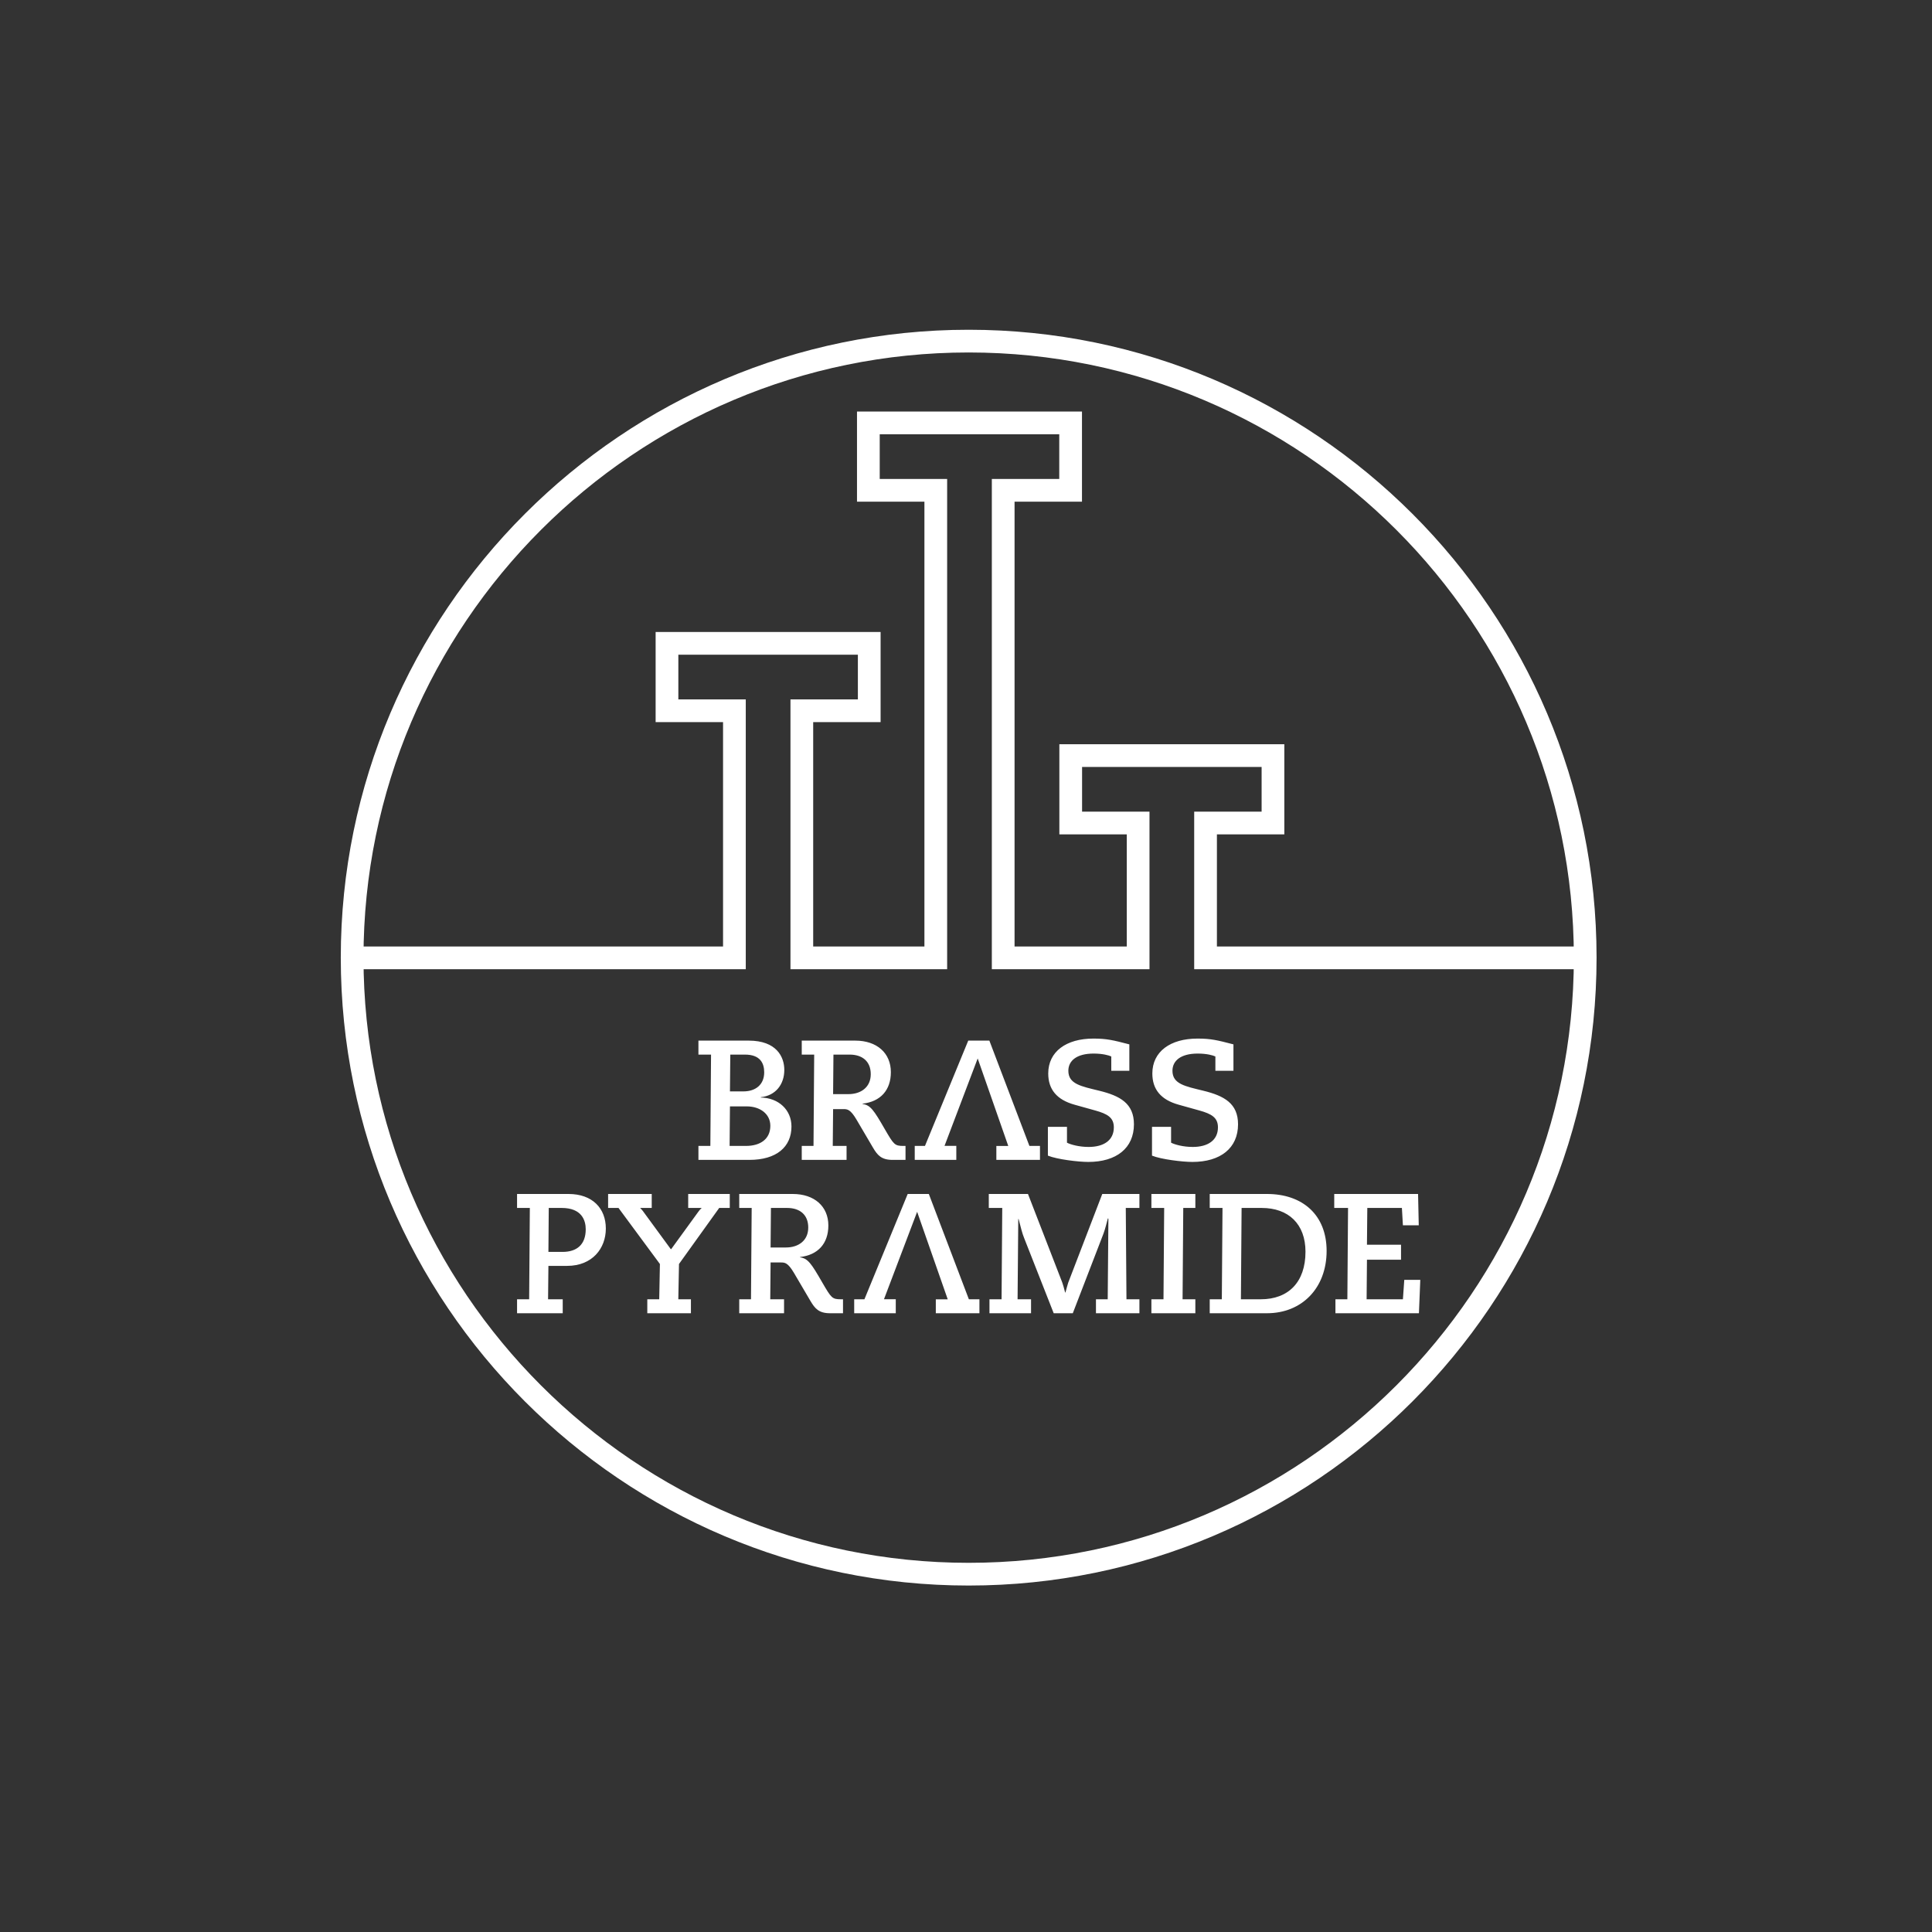
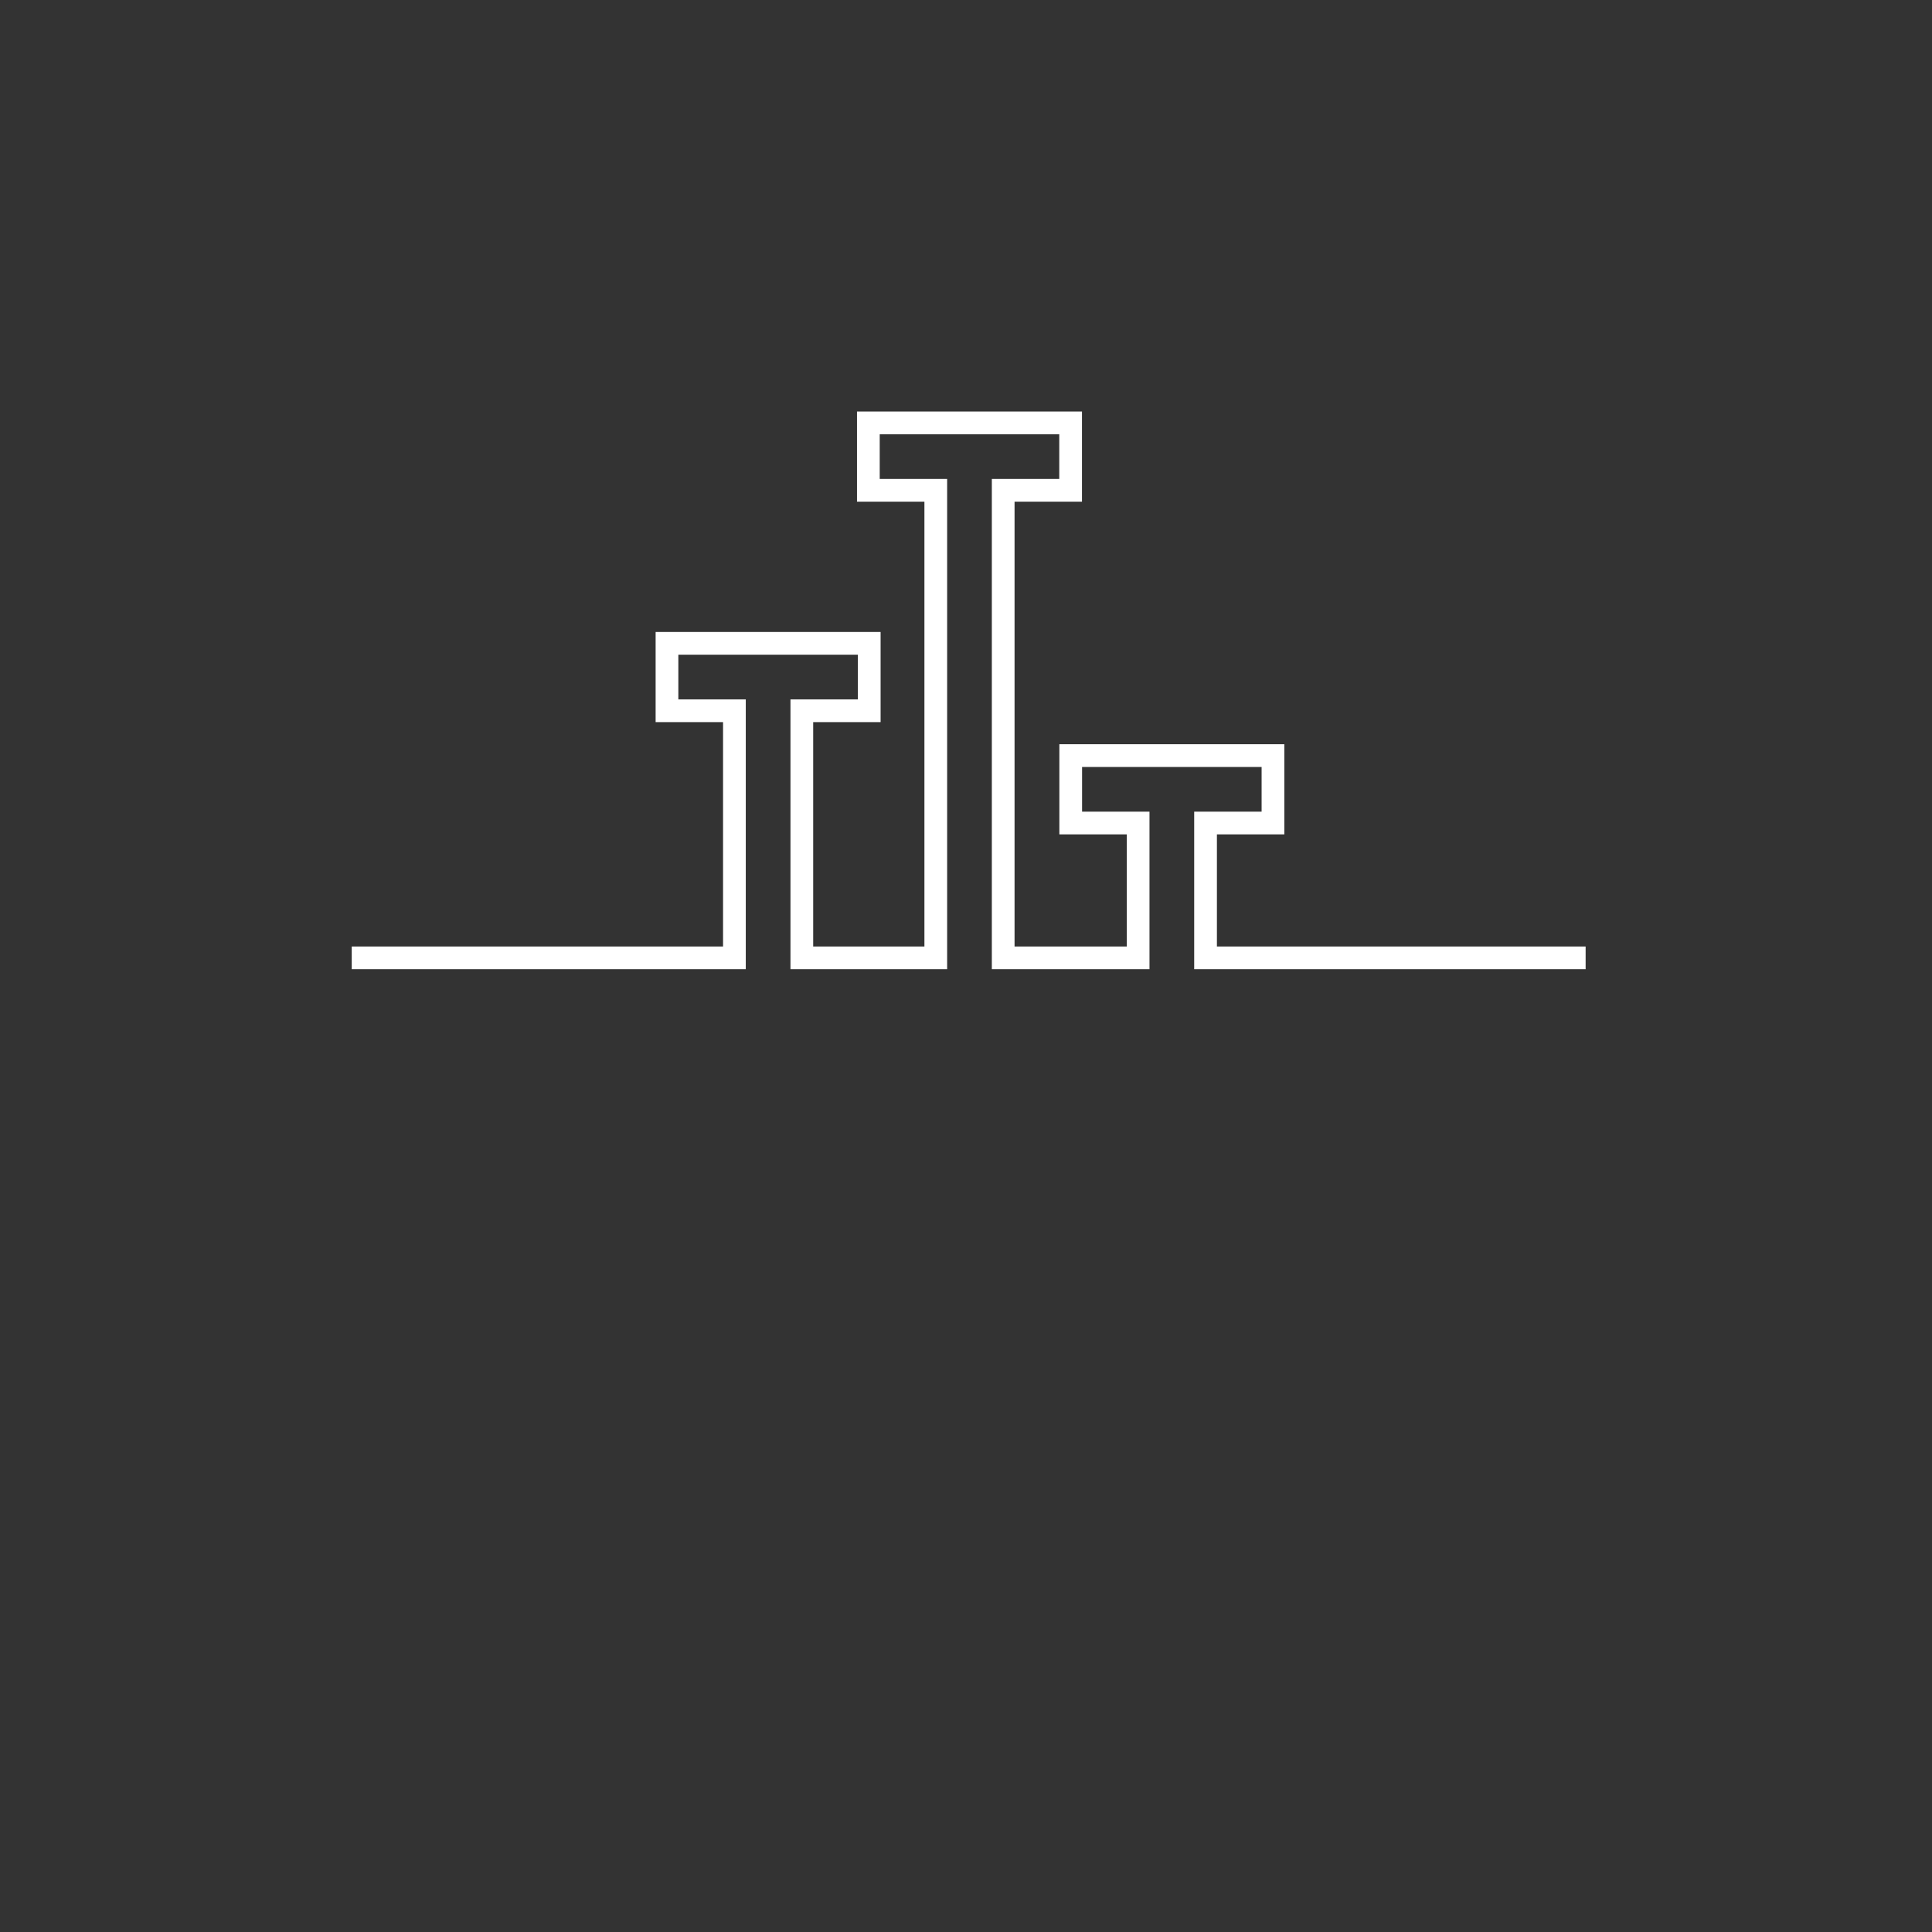
<svg xmlns="http://www.w3.org/2000/svg" version="1.1" id="Ebene_1" x="0px" y="0px" width="340.16px" height="340.16px" viewBox="0 0 340.16 340.16" enable-background="new 0 0 340.16 340.16" xml:space="preserve">
  <rect x="0" y="0" width="340.16" height="340.16" fill="#333333" stroke="none" />
  <g>
-     <path fill="none" stroke="#FFFFFF" stroke-width="4" d="M170.551,277.16c59.855,0,108.551-48.695,108.551-108.551   c0-59.855-48.696-108.551-108.551-108.551S62,108.754,62,168.609C62,228.465,110.696,277.16,170.551,277.16z" />
-     <path fill="#FFFFFF" d="M103.127,216.429c0,2.729-1.59,3.989-4.08,3.989h-2.49l0.06-7.739h2.28   C102.407,212.679,103.127,214.838,103.127,216.429 M106.667,216.309c0-3.57-2.37-6.09-6.57-6.09h-9.06v2.46h2.25l-0.12,16.079   h-2.13v2.46h8.04v-2.46h-2.58l0.06-5.88h3.3C104.297,222.878,106.667,219.788,106.667,216.309 M121.168,212.679h2.37   c-0.27,0.27-0.45,0.449-0.6,0.689l-4.77,6.57h-0.06l-4.92-6.72c-0.12-0.15-0.27-0.33-0.48-0.54h2.04v-2.46h-7.68v2.46h1.83   l7.29,9.869l-0.12,6.21h-2.1v2.46h7.68v-2.46h-2.22l0.12-6.21l7.08-9.869h1.86v-2.46h-7.32V212.679z M135.63,198.218   c0,2.311-1.74,3.54-4.29,3.54h-2.88l0.06-6.96h2.97C133.77,194.798,135.63,196.088,135.63,198.218 M130.89,192.158h-2.37   l0.06-6.479h2.58c2.7,0,3.39,1.529,3.39,3.119C134.55,190.988,133.02,192.158,130.89,192.158 M133.95,193.238v-0.06   c2.61-0.271,4.14-2.25,4.14-4.801c0-2.31-1.38-5.16-6.27-5.16h-8.85v2.461h2.22l-0.12,16.079h-2.1v2.46h8.97   c4.77,0,7.41-2.279,7.41-5.88C139.35,195.398,137.07,193.298,133.95,193.238 M142.305,216.128c0,2.311-1.74,3.511-3.93,3.511h-2.7   l0.06-6.96h2.85C140.835,212.679,142.305,213.878,142.305,216.128 M139.575,210.219h-9.42v2.46h2.19l-0.12,16.079h-2.07v2.46h7.89   v-2.46h-2.43l0.06-6.479h1.86c0.66,0,1.2,0.06,2.25,1.83l2.91,4.95c0.78,1.319,1.47,2.159,3.45,2.159h2.28v-2.46h-0.39   c-1.53,0-1.68-0.239-3.27-2.97c-1.92-3.33-2.52-4.229-3.9-4.41v-0.06c3.15-0.36,4.98-2.37,4.98-5.55   C145.845,212.408,143.385,210.219,139.575,210.219 M149.381,192.639h-2.7l0.06-6.96h2.85c2.25,0,3.72,1.199,3.72,3.449   C153.311,191.438,151.571,192.639,149.381,192.639 M157.151,204.218h2.28v-2.46h-0.39c-1.53,0-1.68-0.239-3.27-2.97   c-1.92-3.33-2.52-4.229-3.9-4.41v-0.06c3.15-0.36,4.98-2.37,4.98-5.55c0-3.36-2.46-5.551-6.27-5.551h-9.42v2.461h2.19l-0.12,16.079   h-2.07v2.46h7.89v-2.46h-2.43l0.06-6.479h1.86c0.66,0,1.2,0.06,2.25,1.83l2.91,4.95   C154.481,203.378,155.171,204.218,157.151,204.218 M163.535,210.219h-3.72l-7.62,18.539h-1.8v2.46h7.32v-2.468h-2.076l5.839-15.392   l5.386,15.411h-2.099v2.448h7.68v-2.46h-1.86L163.535,210.219z M175.423,204.218h7.681v-2.46h-1.86l-7.05-18.54h-3.72l-7.62,18.54   h-1.8v2.46h7.32v-2.468h-2.076l5.84-15.392l5.385,15.411h-2.099V204.218z M188.1,188.528c0-1.771,1.47-3.03,4.439-3.03   c1.59,0,2.67,0.3,3.12,0.51v2.521h3.18v-4.65c-2.88-0.75-3.989-1.02-6.329-1.02c-4.771,0-7.951,2.28-7.951,6.149   c0,2.79,1.5,4.62,4.621,5.49l3.659,1.021c2.16,0.6,3.271,1.26,3.271,2.97c0,2.28-1.771,3.45-4.44,3.45c-1.68,0-3.18-0.42-3.81-0.75   v-2.79h-3.36v5.069c1.62,0.66,5.37,1.11,7.11,1.11c4.949,0,8.039-2.43,8.039-6.63c0-3.66-2.43-5.01-6.119-5.91   C190.35,191.258,188.1,190.868,188.1,188.528 M192.962,231.218h7.65v-2.46h-2.28l-0.12-16.079h2.4v-2.46h-6.54l-6,15.63   c-0.12,0.33-0.391,1.409-0.48,1.71h-0.06c-0.149-0.63-0.42-1.53-0.511-1.771l-6.029-15.569h-6.9v2.46h2.37l-0.12,16.079h-2.13v2.46   h7.32v-2.46h-2.37l0.12-14.13h0.06c0.42,1.59,0.6,2.431,0.99,3.391l5.189,13.199h3.361l5.399-14.01c0.3-0.81,0.54-1.8,0.78-2.7   l0.09,0.061l-0.12,14.189h-2.07V231.218z M210.462,210.219h-7.739v2.46h2.25l-0.121,16.079h-2.129v2.46h7.739v-2.46h-2.25   l0.12-16.079h2.13V210.219z M206.43,188.528c0-1.771,1.469-3.03,4.439-3.03c1.59,0,2.67,0.3,3.12,0.51v2.521h3.18v-4.65   c-2.88-0.75-3.989-1.02-6.33-1.02c-4.77,0-7.95,2.28-7.95,6.149c0,2.79,1.5,4.62,4.621,5.49l3.659,1.021   c2.16,0.6,3.271,1.26,3.271,2.97c0,2.28-1.771,3.45-4.44,3.45c-1.68,0-3.18-0.42-3.81-0.75v-2.79h-3.36v5.069   c1.62,0.66,5.37,1.11,7.11,1.11c4.949,0,8.039-2.43,8.039-6.63c0-3.66-2.43-5.01-6.119-5.91   C208.68,191.258,206.43,190.868,206.43,188.528 M229.852,220.389c0,5.369-3.029,8.369-7.859,8.369h-3.51l0.119-16.079h3.541   C226.852,212.679,229.852,215.498,229.852,220.389 M233.572,220.238c0-6.33-4.23-10.02-10.5-10.02h-10.08v2.46h2.25l-0.12,16.079   h-2.13v2.46h10.08C229.223,231.218,233.572,226.778,233.572,220.238 M247.005,215.738h2.79l-0.12-5.52h-14.76v2.46h2.43   l-0.12,16.079h-2.1v2.46h14.7l0.24-5.88h-2.82l-0.24,3.42h-6.39l0.06-6.96h6v-2.64h-6l0.061-6.479h6.09L247.005,215.738z" />
    <polyline fill="none" stroke="#FFFFFF" stroke-width="4" points="61.928,168.646 129.305,168.646 129.305,125.141 117.434,125.141    117.434,113.271 153.044,113.271 153.044,125.141 141.175,125.141 141.175,168.646 164.759,168.646 164.759,125.188    164.759,113.312 164.759,86.329 152.889,86.329 152.889,74.459 188.5,74.459 188.5,86.329 176.629,86.329 176.629,168.646    200.387,168.646 200.387,144.905 188.517,144.905 188.517,133.035 224.127,133.035 224.127,144.905 212.257,144.905    212.257,168.646 279.175,168.646  " />
  </g>
</svg>